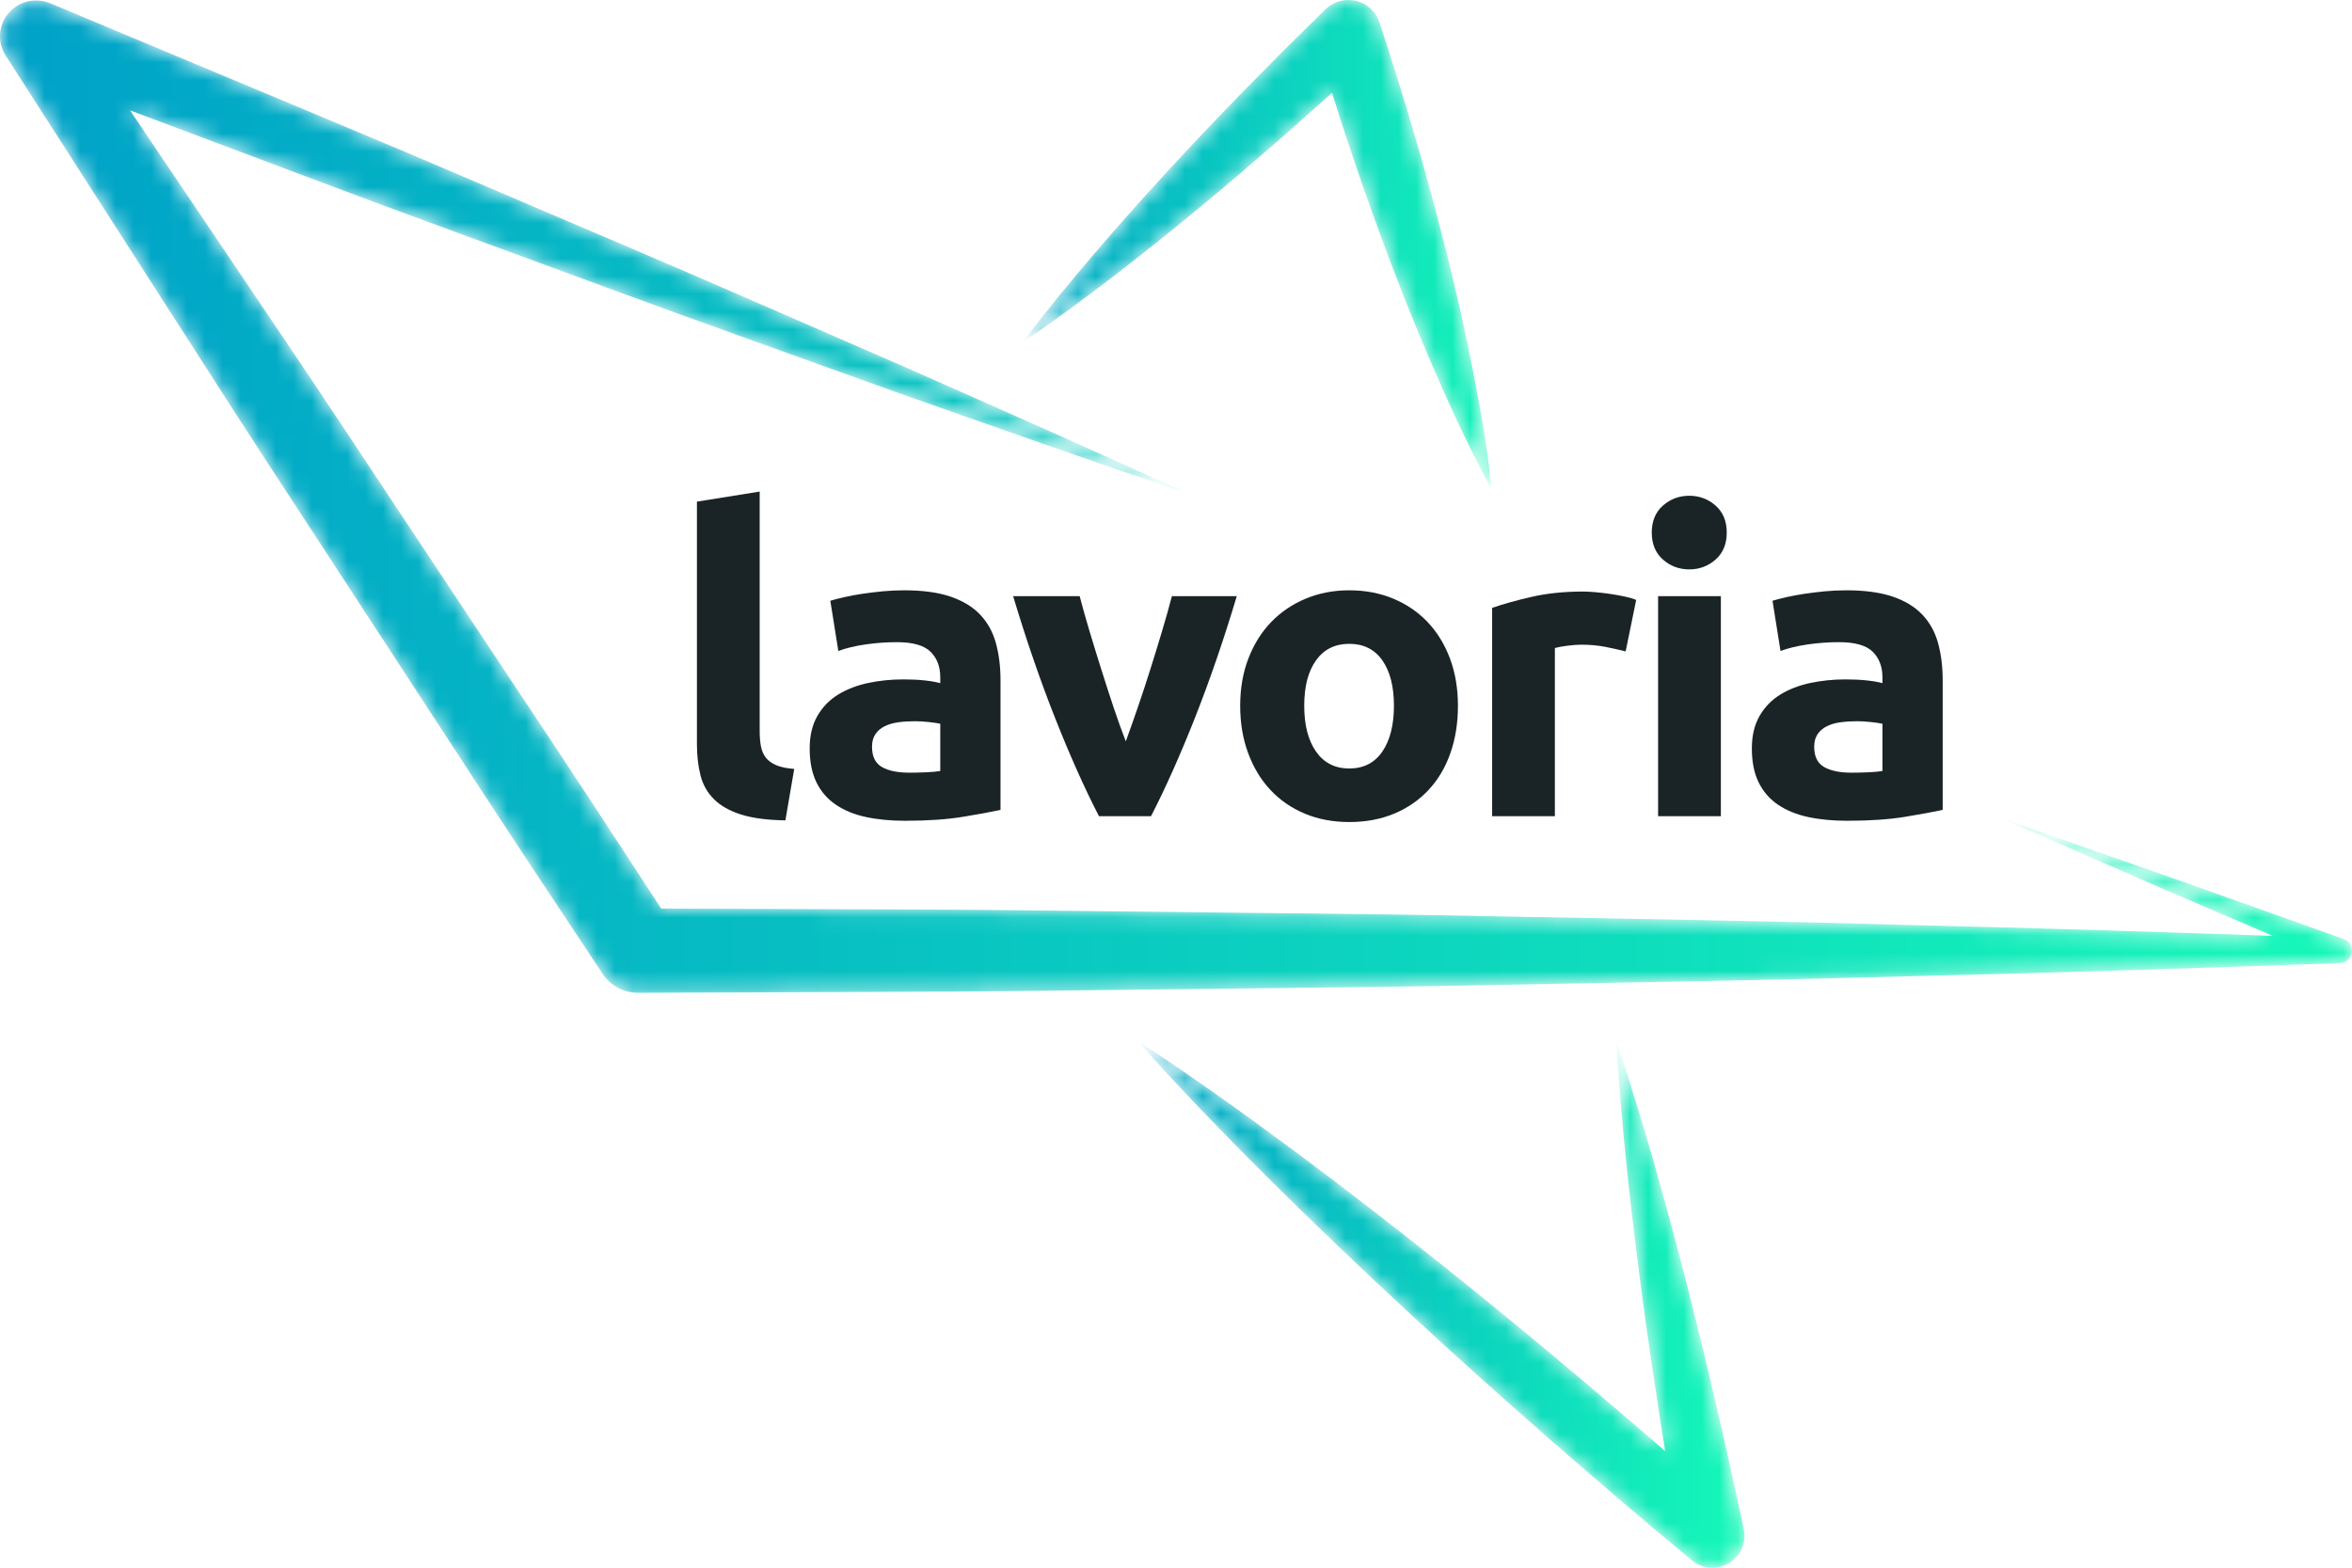
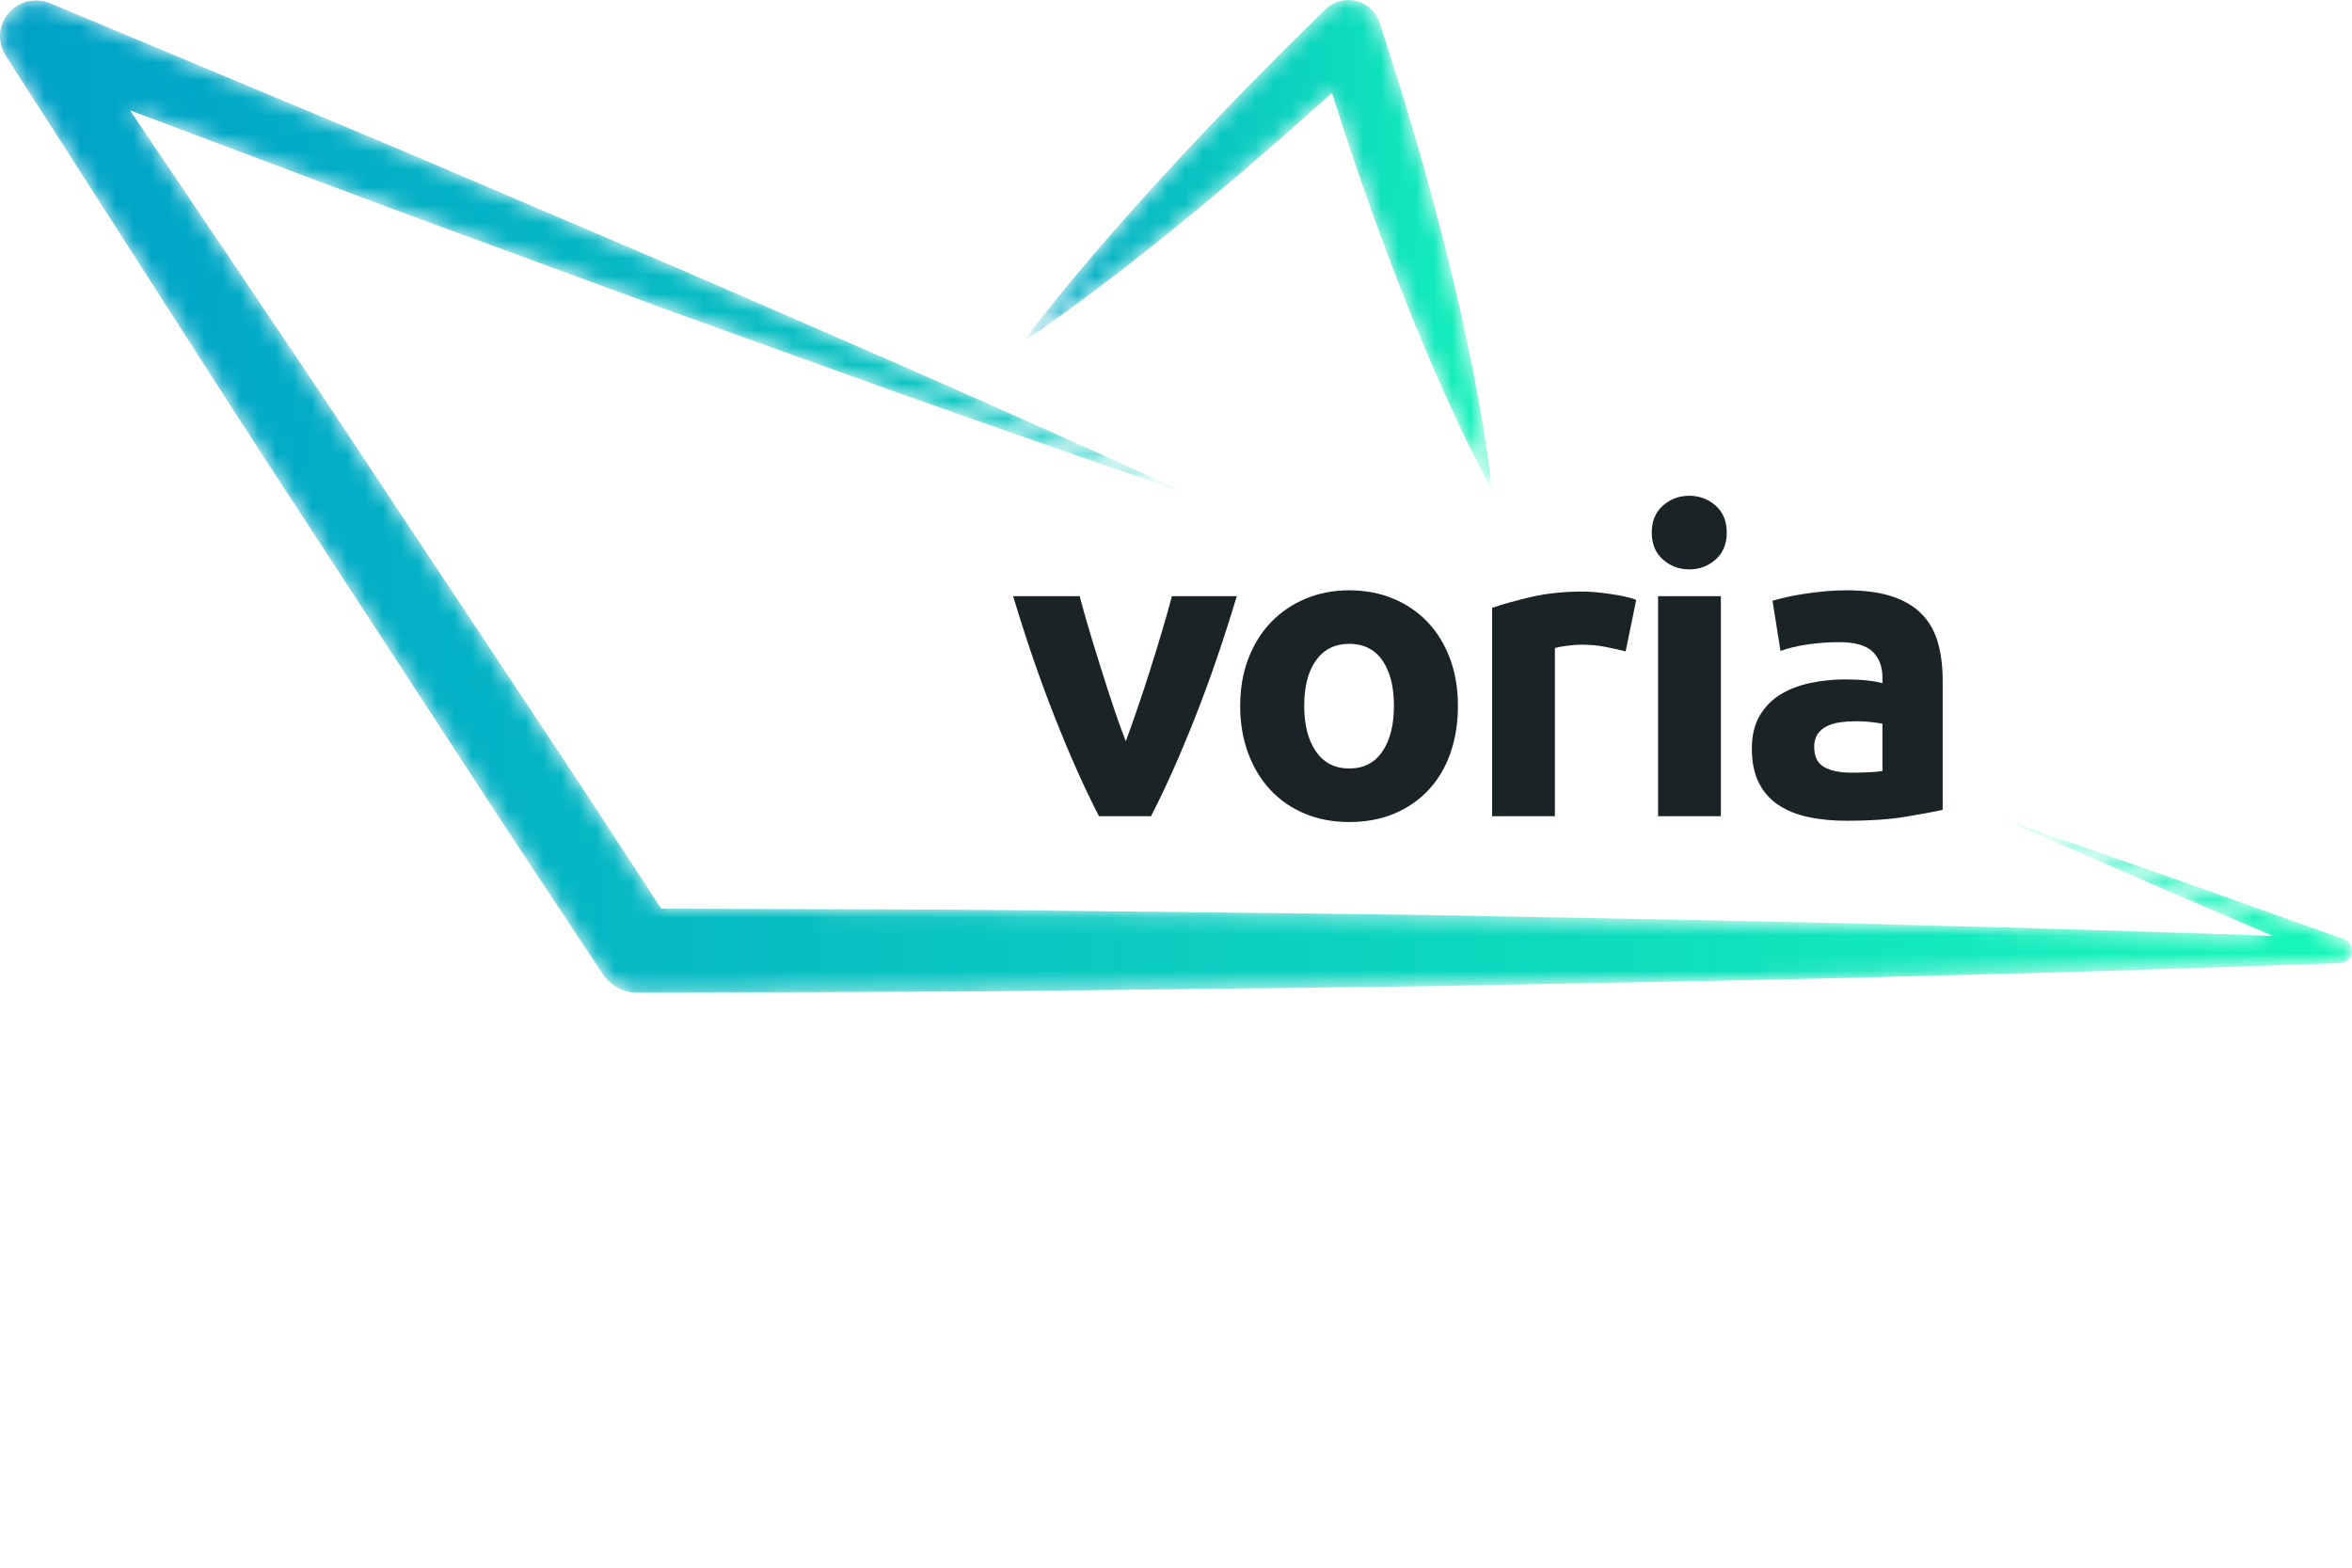
<svg xmlns="http://www.w3.org/2000/svg" width="132" height="88" viewBox="0 0 132 88" fill="none">
  <mask id="mask0_1663_4679" style="mask-type:luminance" maskUnits="userSpaceOnUse" x="0" y="0" width="132" height="56">
    <path fill-rule="evenodd" clip-rule="evenodd" d="M0.937 0.339C-0.007 0.937 -0.283 2.181 0.318 3.118L0.35 3.168L8.643 16.088C11.405 20.396 14.167 24.704 16.977 28.982L25.367 41.838C28.151 46.132 30.984 50.394 33.815 54.657L33.834 54.686C34.261 55.317 34.987 55.732 35.81 55.729L47.744 55.685C51.721 55.676 55.699 55.655 59.676 55.6L71.61 55.466C75.588 55.425 79.565 55.38 83.543 55.296C91.498 55.142 99.453 55.024 107.409 54.794C115.365 54.608 123.32 54.345 131.275 54.064L131.325 54.062C131.602 54.052 131.859 53.877 131.959 53.601C132.09 53.238 131.899 52.839 131.535 52.709L121.879 49.27L112.202 45.891L121.597 49.983L127.56 52.535C120.843 52.304 114.126 52.087 107.409 51.93C99.453 51.7 91.498 51.581 83.543 51.429C79.565 51.343 75.588 51.3 71.61 51.258L59.676 51.124C55.699 51.069 51.721 51.048 47.744 51.04L37.108 51C34.546 47.069 31.982 43.138 29.376 39.236L20.89 26.442C18.074 22.169 15.211 17.926 12.347 13.685L7.297 6.195L17.571 10.058C22.992 12.104 28.445 14.072 33.88 16.082C39.317 18.089 44.783 20.023 50.235 21.992C55.703 23.921 61.169 25.855 66.666 27.712C61.395 25.293 56.093 22.952 50.792 20.606C45.477 18.3 40.174 15.959 34.843 13.69C29.51 11.426 24.194 9.118 18.846 6.89L2.813 0.181C2.565 0.08 2.296 0.026 2.024 0.026C1.65 0.026 1.272 0.127 0.937 0.339Z" fill="white" />
  </mask>
  <g mask="url(#mask0_1663_4679)">
    <path fill-rule="evenodd" clip-rule="evenodd" d="M0.937 0.339C-0.007 0.937 -0.283 2.181 0.318 3.118L0.35 3.168L8.643 16.088C11.405 20.396 14.167 24.704 16.977 28.982L25.367 41.838C28.151 46.132 30.984 50.394 33.815 54.657L33.834 54.686C34.261 55.317 34.987 55.732 35.81 55.729L47.744 55.685C51.721 55.676 55.699 55.655 59.676 55.6L71.61 55.466C75.588 55.425 79.565 55.38 83.543 55.296C91.498 55.142 99.453 55.024 107.409 54.794C115.365 54.608 123.32 54.345 131.275 54.064L131.325 54.062C131.602 54.052 131.859 53.877 131.959 53.601C132.09 53.238 131.899 52.839 131.535 52.709L121.879 49.27L112.202 45.891L121.597 49.983L127.56 52.535C120.843 52.304 114.126 52.087 107.409 51.93C99.453 51.7 91.498 51.581 83.543 51.429C79.565 51.343 75.588 51.3 71.61 51.258L59.676 51.124C55.699 51.069 51.721 51.048 47.744 51.04L37.108 51C34.546 47.069 31.982 43.138 29.376 39.236L20.89 26.442C18.074 22.169 15.211 17.926 12.347 13.685L7.297 6.195L17.571 10.058C22.992 12.104 28.445 14.072 33.88 16.082C39.317 18.089 44.783 20.023 50.235 21.992C55.703 23.921 61.169 25.855 66.666 27.712C61.395 25.293 56.093 22.952 50.792 20.606C45.477 18.3 40.174 15.959 34.843 13.69C29.51 11.426 24.194 9.118 18.846 6.89L2.813 0.181C2.565 0.08 2.296 0.026 2.024 0.026C1.65 0.026 1.272 0.127 0.937 0.339Z" fill="url(#paint0_linear_1663_4679)" />
  </g>
-   <path fill-rule="evenodd" clip-rule="evenodd" d="M44.078 46.05C43.053 46.034 42.222 45.924 41.583 45.721C40.946 45.518 40.44 45.232 40.071 44.864C39.7 44.496 39.448 44.05 39.314 43.526C39.18 43.002 39.113 42.41 39.113 41.753V28.158L42.635 27.594V41.048C42.635 41.362 42.659 41.643 42.706 41.894C42.754 42.145 42.844 42.356 42.979 42.528C43.112 42.7 43.306 42.841 43.557 42.95C43.81 43.06 44.149 43.131 44.574 43.162L44.078 46.05Z" fill="#1A2426" />
-   <path fill-rule="evenodd" clip-rule="evenodd" d="M51.02 43.373C51.368 43.373 51.698 43.366 52.014 43.35C52.329 43.334 52.581 43.311 52.77 43.279V40.626C52.628 40.595 52.415 40.563 52.132 40.532C51.848 40.501 51.588 40.485 51.352 40.485C51.02 40.485 50.709 40.505 50.418 40.544C50.126 40.583 49.87 40.657 49.649 40.767C49.428 40.877 49.255 41.025 49.129 41.213C49.003 41.401 48.94 41.636 48.94 41.917C48.94 42.465 49.126 42.845 49.496 43.056C49.866 43.267 50.374 43.373 51.02 43.373ZM50.737 33.136C51.777 33.136 52.644 33.253 53.337 33.488C54.031 33.723 54.587 34.059 55.004 34.498C55.422 34.936 55.717 35.468 55.891 36.094C56.064 36.721 56.151 37.417 56.151 38.184V45.463C55.646 45.573 54.945 45.702 54.047 45.85C53.148 45.999 52.061 46.073 50.785 46.073C49.98 46.073 49.251 46.003 48.597 45.862C47.943 45.721 47.38 45.491 46.907 45.169C46.434 44.849 46.072 44.43 45.82 43.913C45.568 43.397 45.441 42.763 45.441 42.011C45.441 41.291 45.587 40.681 45.879 40.18C46.17 39.679 46.56 39.28 47.049 38.982C47.537 38.685 48.097 38.47 48.727 38.337C49.358 38.204 50.012 38.137 50.69 38.137C51.146 38.137 51.553 38.157 51.907 38.196C52.262 38.235 52.549 38.286 52.77 38.348V38.02C52.77 37.425 52.589 36.947 52.226 36.587C51.864 36.228 51.233 36.047 50.336 36.047C49.736 36.047 49.145 36.091 48.562 36.176C47.979 36.263 47.474 36.384 47.049 36.54L46.6 33.723C46.804 33.66 47.061 33.594 47.368 33.523C47.675 33.453 48.01 33.39 48.373 33.335C48.736 33.281 49.118 33.234 49.52 33.194C49.921 33.156 50.327 33.136 50.737 33.136Z" fill="#1A2426" />
  <path fill-rule="evenodd" clip-rule="evenodd" d="M61.676 45.815C60.869 44.25 60.05 42.418 59.22 40.321C58.39 38.223 57.602 35.938 56.859 33.464H60.594C60.753 34.075 60.939 34.737 61.152 35.448C61.366 36.161 61.588 36.881 61.818 37.609C62.047 38.337 62.276 39.045 62.506 39.734C62.736 40.422 62.962 41.048 63.183 41.612C63.389 41.048 63.611 40.422 63.847 39.734C64.084 39.045 64.318 38.337 64.547 37.609C64.777 36.881 64.998 36.161 65.212 35.448C65.425 34.737 65.611 34.075 65.769 33.464H69.412C68.67 35.938 67.883 38.223 67.053 40.321C66.224 42.418 65.405 44.25 64.599 45.815H61.676Z" fill="#1A2426" />
  <path fill-rule="evenodd" clip-rule="evenodd" d="M78.231 39.616C78.231 38.536 78.014 37.687 77.581 37.069C77.147 36.451 76.529 36.141 75.725 36.141C74.921 36.141 74.299 36.451 73.858 37.069C73.416 37.687 73.196 38.536 73.196 39.616C73.196 40.696 73.416 41.553 73.858 42.187C74.299 42.821 74.921 43.138 75.725 43.138C76.529 43.138 77.147 42.821 77.581 42.187C78.014 41.553 78.231 40.696 78.231 39.616ZM81.823 39.616C81.823 40.587 81.682 41.475 81.398 42.281C81.115 43.088 80.704 43.777 80.169 44.347C79.633 44.92 78.991 45.361 78.242 45.674C77.493 45.987 76.654 46.144 75.725 46.144C74.811 46.144 73.979 45.987 73.23 45.674C72.482 45.361 71.839 44.92 71.304 44.347C70.767 43.777 70.35 43.088 70.051 42.281C69.751 41.475 69.602 40.587 69.602 39.616C69.602 38.646 69.755 37.761 70.063 36.963C70.37 36.165 70.795 35.484 71.339 34.92C71.883 34.357 72.529 33.919 73.278 33.605C74.026 33.293 74.841 33.136 75.725 33.136C76.623 33.136 77.446 33.293 78.195 33.605C78.944 33.919 79.586 34.357 80.122 34.92C80.657 35.484 81.075 36.165 81.375 36.963C81.674 37.761 81.823 38.646 81.823 39.616Z" fill="#1A2426" />
  <path fill-rule="evenodd" clip-rule="evenodd" d="M91.236 36.564C90.92 36.486 90.551 36.404 90.125 36.317C89.7 36.231 89.242 36.188 88.754 36.188C88.533 36.188 88.269 36.208 87.962 36.247C87.655 36.286 87.422 36.329 87.264 36.376V45.815H83.742V34.122C84.372 33.903 85.117 33.695 85.976 33.5C86.835 33.304 87.792 33.206 88.849 33.206C89.037 33.206 89.266 33.218 89.534 33.241C89.802 33.265 90.069 33.296 90.338 33.335C90.606 33.374 90.873 33.421 91.141 33.476C91.409 33.531 91.638 33.597 91.827 33.676L91.236 36.564Z" fill="#1A2426" />
  <path fill-rule="evenodd" clip-rule="evenodd" d="M93.056 45.815H96.579V33.465H93.056V45.815ZM96.909 29.895C96.909 30.537 96.7 31.042 96.283 31.41C95.865 31.778 95.372 31.962 94.805 31.962C94.238 31.962 93.745 31.778 93.328 31.41C92.91 31.042 92.701 30.537 92.701 29.895C92.701 29.253 92.91 28.749 93.328 28.381C93.745 28.013 94.238 27.829 94.805 27.829C95.372 27.829 95.865 28.013 96.283 28.381C96.7 28.749 96.909 29.253 96.909 29.895Z" fill="#1A2426" />
  <path fill-rule="evenodd" clip-rule="evenodd" d="M103.898 43.373C104.245 43.373 104.575 43.366 104.891 43.35C105.206 43.334 105.458 43.311 105.647 43.279V40.626C105.505 40.595 105.292 40.563 105.009 40.532C104.725 40.501 104.465 40.485 104.229 40.485C103.898 40.485 103.586 40.505 103.295 40.544C103.003 40.583 102.747 40.657 102.526 40.767C102.306 40.877 102.133 41.025 102.006 41.213C101.88 41.401 101.817 41.636 101.817 41.917C101.817 42.465 102.003 42.845 102.373 43.056C102.743 43.267 103.251 43.373 103.898 43.373ZM103.614 33.136C104.654 33.136 105.521 33.253 106.214 33.488C106.908 33.723 107.464 34.059 107.881 34.498C108.299 34.936 108.594 35.468 108.768 36.094C108.941 36.721 109.028 37.417 109.028 38.184V45.463C108.523 45.573 107.822 45.702 106.924 45.85C106.025 45.999 104.938 46.073 103.662 46.073C102.857 46.073 102.128 46.003 101.474 45.862C100.82 45.721 100.257 45.491 99.784 45.169C99.311 44.849 98.949 44.43 98.697 43.913C98.445 43.397 98.318 42.763 98.318 42.011C98.318 41.291 98.464 40.681 98.756 40.18C99.047 39.679 99.437 39.28 99.926 38.982C100.414 38.685 100.974 38.47 101.604 38.337C102.235 38.204 102.889 38.137 103.567 38.137C104.023 38.137 104.43 38.157 104.784 38.196C105.139 38.235 105.426 38.286 105.647 38.348V38.02C105.647 37.425 105.466 36.947 105.103 36.587C104.741 36.228 104.11 36.047 103.213 36.047C102.613 36.047 102.022 36.091 101.439 36.176C100.856 36.263 100.351 36.384 99.926 36.54L99.477 33.723C99.681 33.66 99.938 33.594 100.245 33.523C100.552 33.453 100.887 33.39 101.25 33.335C101.613 33.281 101.995 33.234 102.396 33.194C102.798 33.156 103.204 33.136 103.614 33.136Z" fill="#1A2426" />
  <mask id="mask1_1663_4679" style="mask-type:luminance" maskUnits="userSpaceOnUse" x="57" y="0" width="27" height="28">
    <path fill-rule="evenodd" clip-rule="evenodd" d="M74.379 0.53L72.137 2.739L69.921 4.978C68.459 6.486 67.004 8.002 65.583 9.552C64.156 11.095 62.758 12.67 61.386 14.272C60.019 15.879 58.673 17.507 57.397 19.208C59.166 18.02 60.864 16.757 62.542 15.473C64.215 14.184 65.861 12.868 67.478 11.521C69.102 10.181 70.692 8.806 72.275 7.423L74.626 5.326L74.754 5.209C75.133 6.414 75.52 7.616 75.928 8.812C76.635 10.936 77.405 13.04 78.198 15.137C78.998 17.231 79.85 19.31 80.756 21.372C81.667 23.432 82.621 25.479 83.724 27.479C83.484 25.211 83.095 22.989 82.663 20.78C82.226 18.573 81.734 16.382 81.191 14.208C80.64 12.036 80.068 9.87 79.431 7.725C78.81 5.575 78.133 3.441 77.44 1.314L77.421 1.256C77.335 0.995 77.188 0.749 76.98 0.54C76.62 0.18 76.147 0 75.674 0C75.206 0 74.738 0.177 74.379 0.53Z" fill="white" />
  </mask>
  <g mask="url(#mask1_1663_4679)">
    <path fill-rule="evenodd" clip-rule="evenodd" d="M74.379 0.53L72.137 2.739L69.921 4.978C68.459 6.486 67.004 8.002 65.583 9.552C64.156 11.095 62.758 12.67 61.386 14.272C60.019 15.879 58.673 17.507 57.397 19.208C59.166 18.02 60.864 16.757 62.542 15.473C64.215 14.184 65.861 12.868 67.478 11.521C69.102 10.181 70.692 8.806 72.275 7.423L74.626 5.326L74.754 5.209C75.133 6.414 75.52 7.616 75.928 8.812C76.635 10.936 77.405 13.04 78.198 15.137C78.998 17.231 79.85 19.31 80.756 21.372C81.667 23.432 82.621 25.479 83.724 27.479C83.484 25.211 83.095 22.989 82.663 20.78C82.226 18.573 81.734 16.382 81.191 14.208C80.64 12.036 80.068 9.87 79.431 7.725C78.81 5.575 78.133 3.441 77.44 1.314L77.421 1.256C77.335 0.995 77.188 0.749 76.98 0.54C76.62 0.18 76.147 0 75.674 0C75.206 0 74.738 0.177 74.379 0.53Z" fill="url(#paint1_linear_1663_4679)" />
  </g>
  <mask id="mask2_1663_4679" style="mask-type:luminance" maskUnits="userSpaceOnUse" x="63" y="58" width="35" height="30">
    <path fill-rule="evenodd" clip-rule="evenodd" d="M91.294 65.513C91.539 67.865 91.829 70.207 92.133 72.547C92.531 75.525 92.977 78.496 93.454 81.459C92.058 80.246 90.654 79.041 89.244 77.844C86.534 75.559 83.806 73.294 81.029 71.084C78.257 68.871 75.452 66.695 72.597 64.574C69.74 62.458 66.85 60.38 63.846 58.431C66.215 61.107 68.697 63.654 71.213 66.162C73.731 68.666 76.299 71.115 78.899 73.527C81.495 75.943 84.14 78.302 86.803 80.641C89.474 82.972 92.165 85.279 94.895 87.542L94.952 87.589C95.361 87.924 95.913 88.078 96.473 87.961C97.447 87.758 98.07 86.808 97.865 85.84C96.887 81.231 95.826 76.637 94.661 72.064C94.069 69.779 93.463 67.497 92.812 65.223C92.157 62.951 91.472 60.683 90.71 58.431C90.844 60.804 91.054 63.161 91.294 65.513Z" fill="white" />
  </mask>
  <g mask="url(#mask2_1663_4679)">
-     <path fill-rule="evenodd" clip-rule="evenodd" d="M91.294 65.513C91.539 67.865 91.829 70.207 92.133 72.547C92.531 75.525 92.977 78.496 93.454 81.459C92.058 80.246 90.654 79.041 89.244 77.844C86.534 75.559 83.806 73.294 81.029 71.084C78.257 68.871 75.452 66.695 72.597 64.574C69.74 62.458 66.85 60.38 63.846 58.431C66.215 61.107 68.697 63.654 71.213 66.162C73.731 68.666 76.299 71.115 78.899 73.527C81.495 75.943 84.14 78.302 86.803 80.641C89.474 82.972 92.165 85.279 94.895 87.542L94.952 87.589C95.361 87.924 95.913 88.078 96.473 87.961C97.447 87.758 98.07 86.808 97.865 85.84C96.887 81.231 95.826 76.637 94.661 72.064C94.069 69.779 93.463 67.497 92.812 65.223C92.157 62.951 91.472 60.683 90.71 58.431C90.844 60.804 91.054 63.161 91.294 65.513Z" fill="url(#paint2_linear_1663_4679)" />
-   </g>
+     </g>
  <defs>
    <linearGradient id="paint0_linear_1663_4679" x1="-0.361" y1="56.163" x2="133.693" y2="56.163" gradientUnits="userSpaceOnUse">
      <stop stop-color="#00A1C8" />
      <stop offset="1" stop-color="#15F9B8" />
    </linearGradient>
    <linearGradient id="paint1_linear_1663_4679" x1="55.516" y1="29.442" x2="85.605" y2="29.442" gradientUnits="userSpaceOnUse">
      <stop stop-color="#00A1C8" />
      <stop offset="1" stop-color="#15F9B8" />
    </linearGradient>
    <linearGradient id="paint2_linear_1663_4679" x1="61.965" y1="88.842" x2="97.964" y2="88.842" gradientUnits="userSpaceOnUse">
      <stop stop-color="#00A1C8" />
      <stop offset="1" stop-color="#15F9B8" />
    </linearGradient>
  </defs>
</svg>